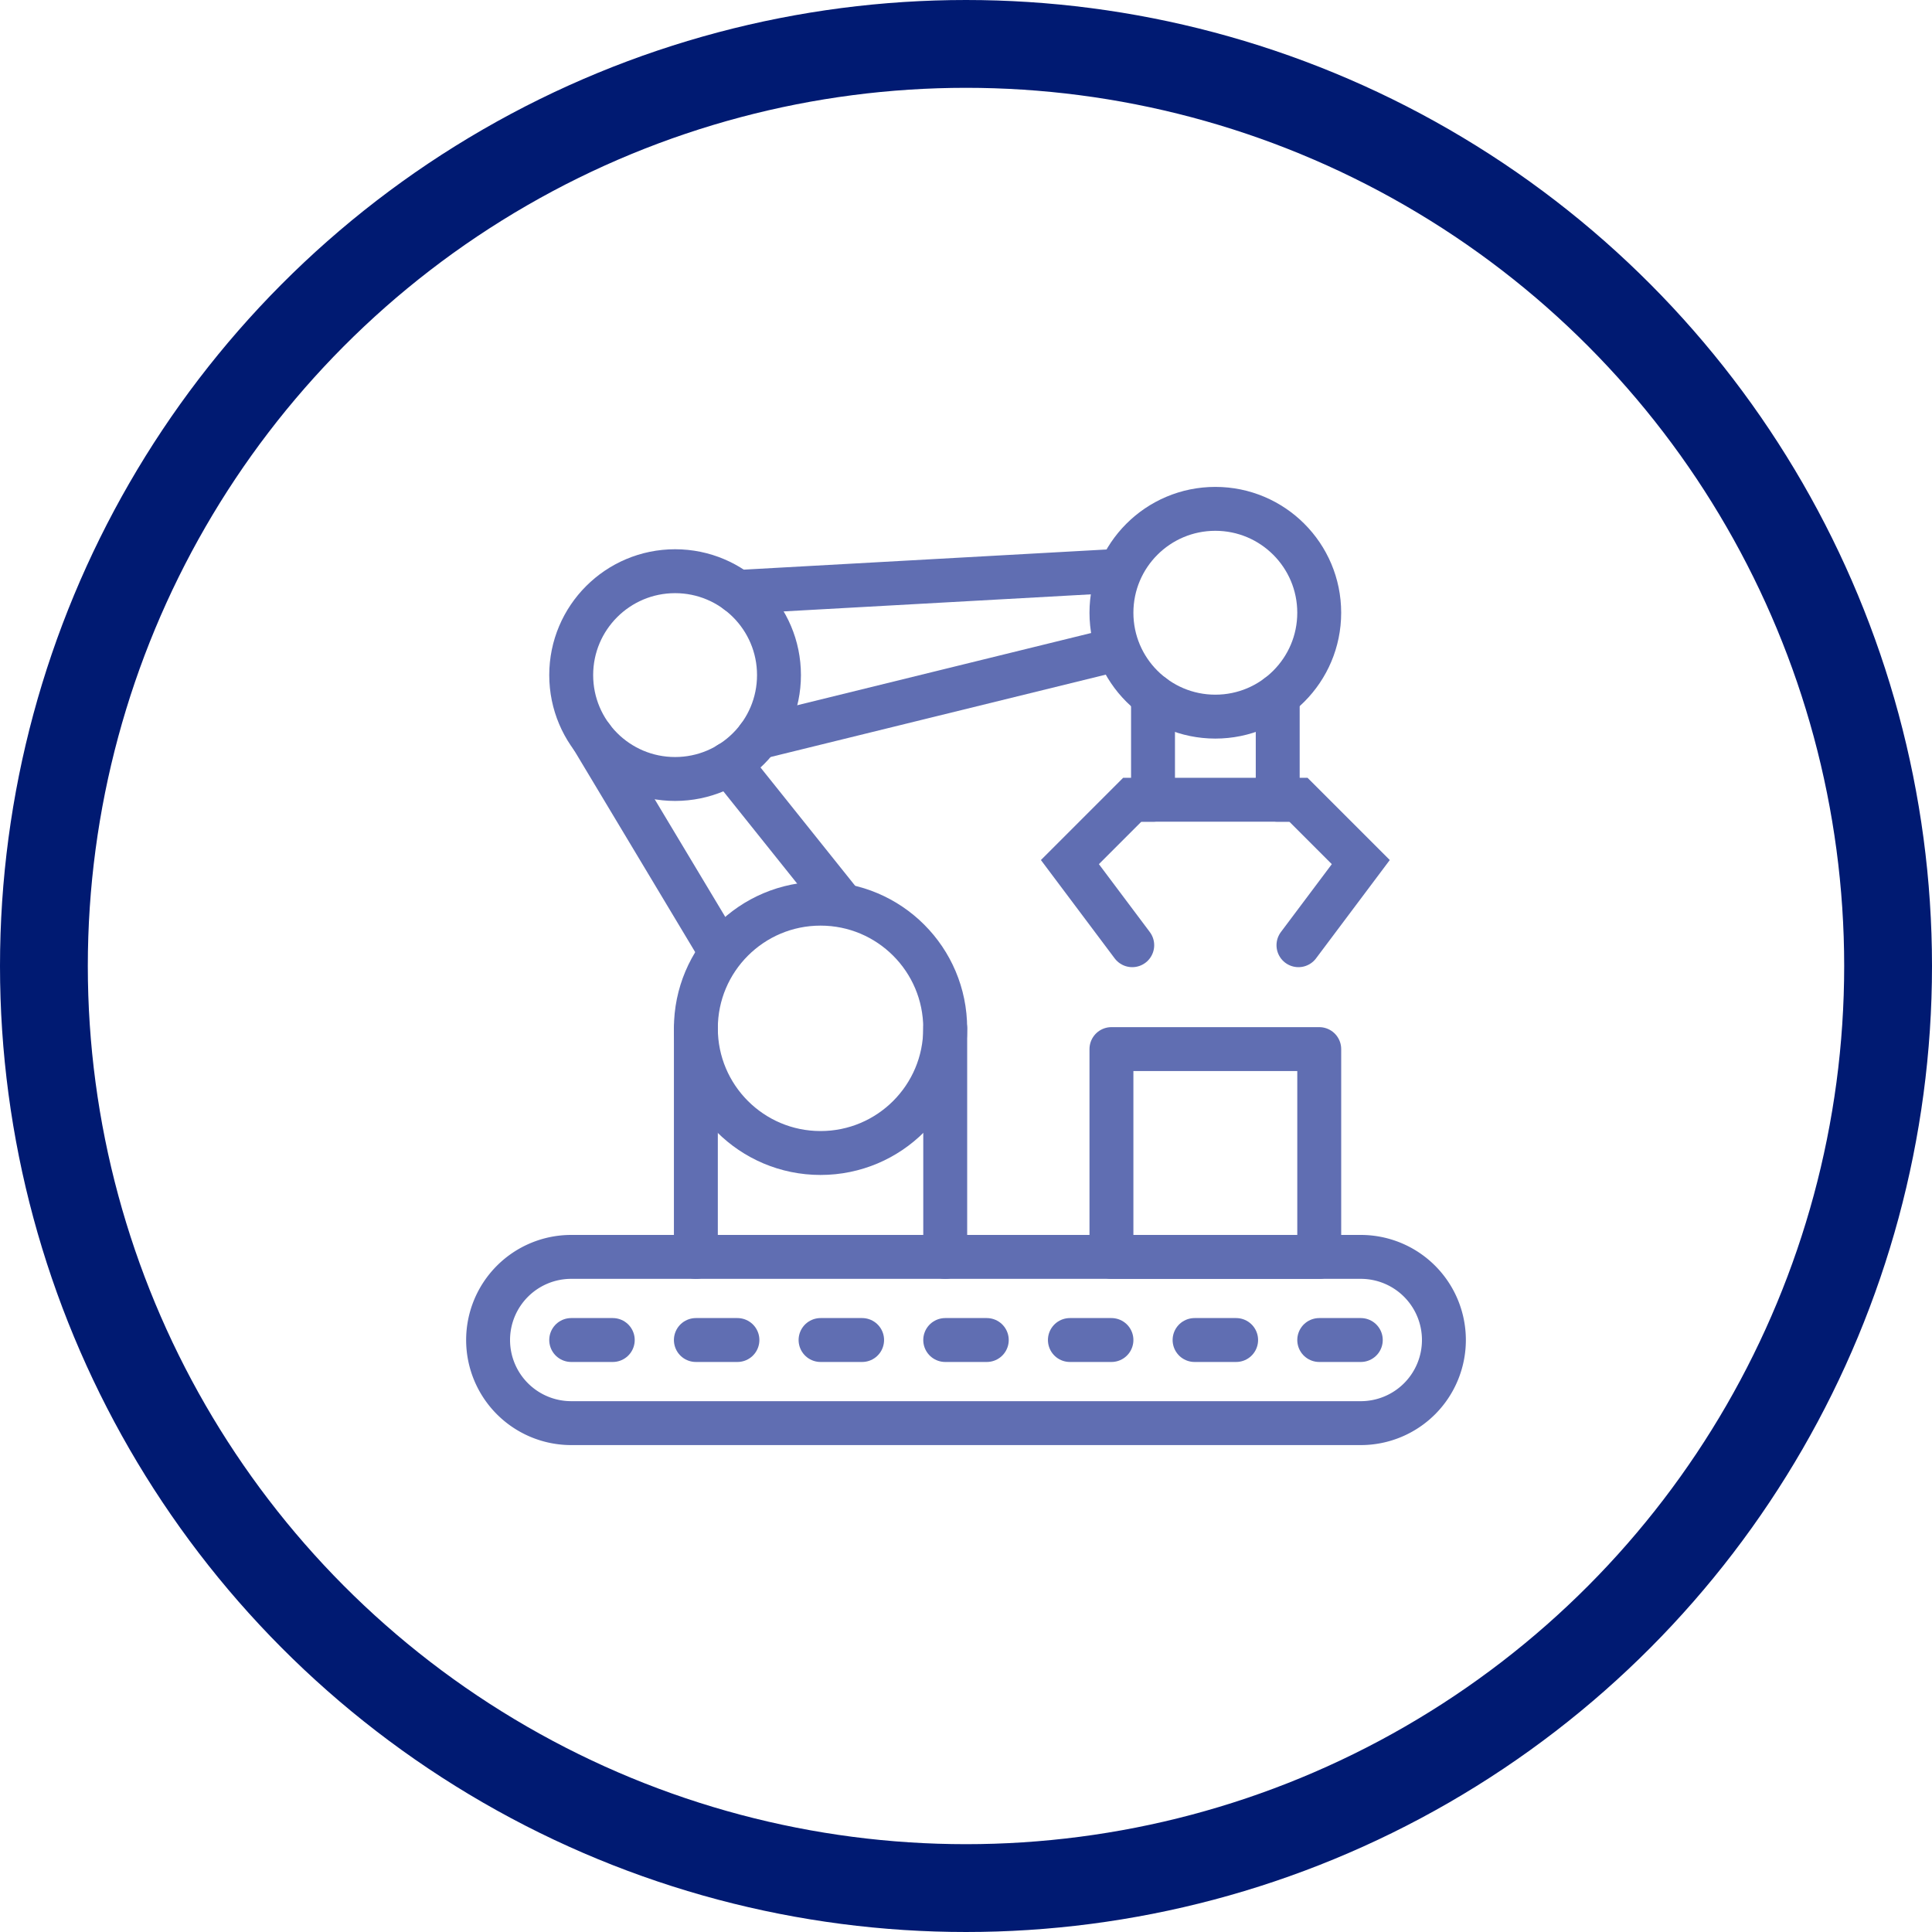
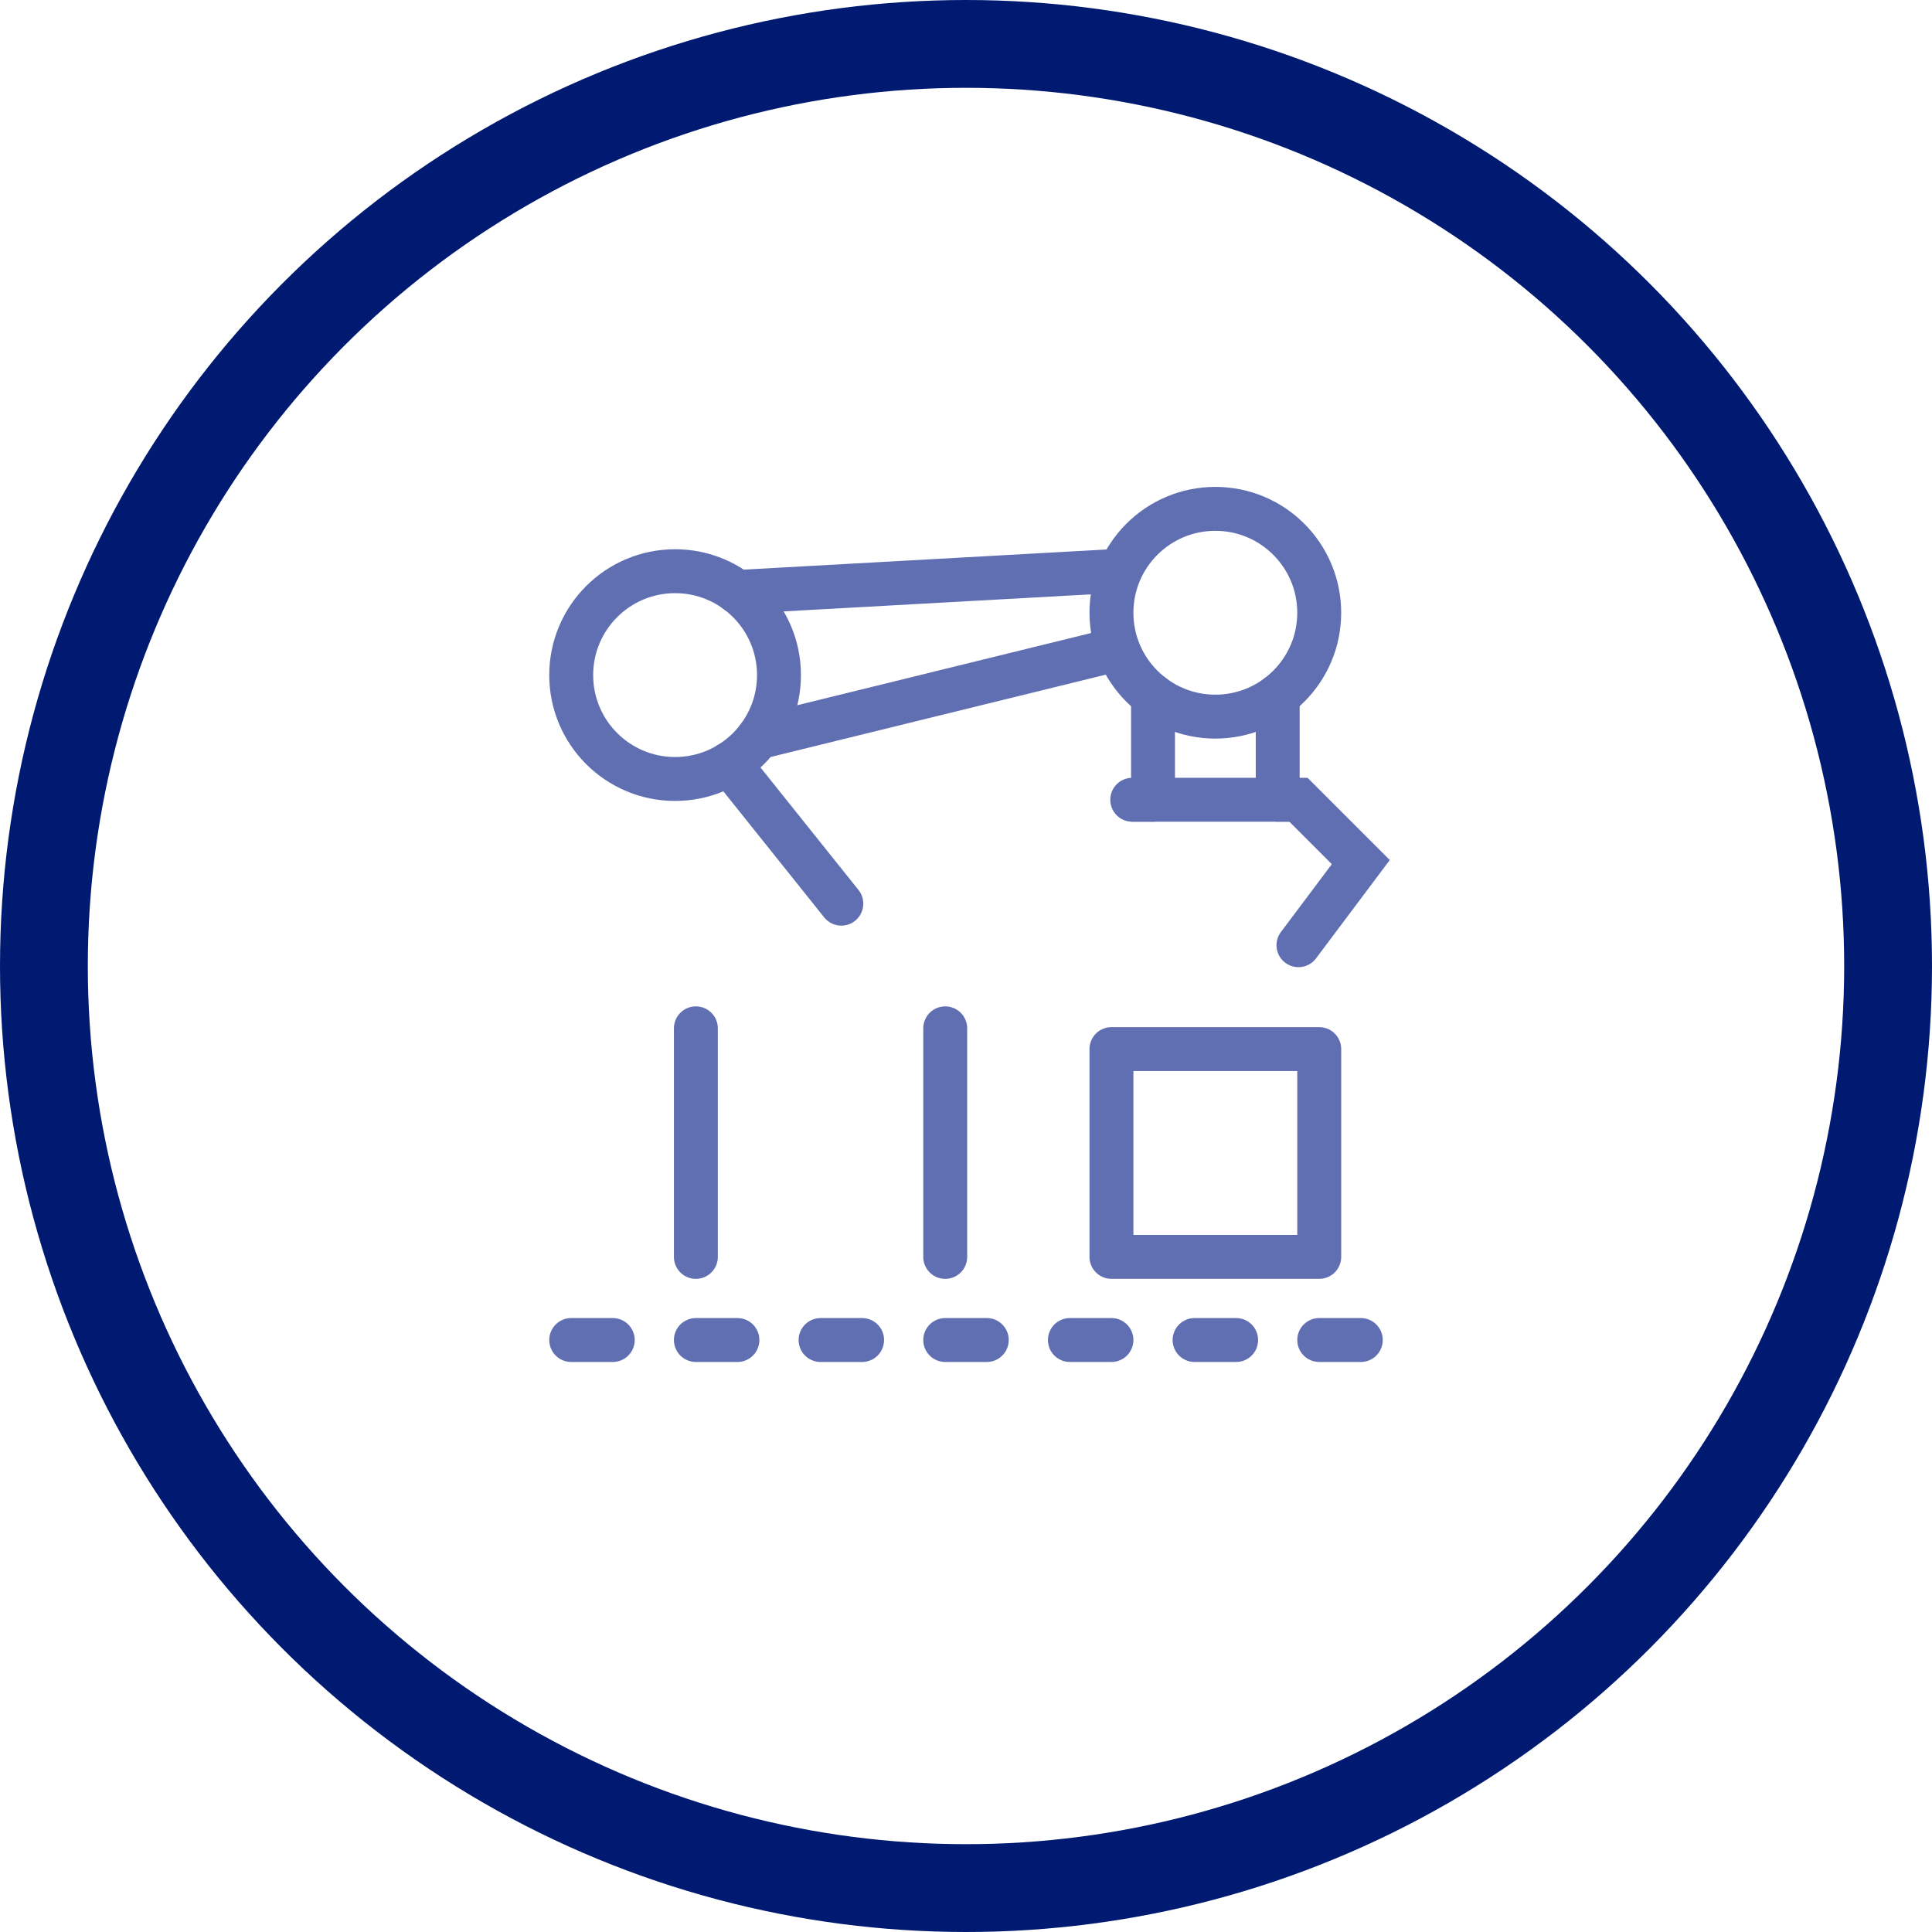
<svg xmlns="http://www.w3.org/2000/svg" width="110" height="110" viewBox="0 0 110 110">
  <g id="icon-simplicity" transform="translate(-212.499 -202.005)">
    <g id="Group_70" data-name="Group 70">
      <g id="icon">
        <g id="Ellipse_8" data-name="Ellipse 8">
          <circle id="Ellipse_63" data-name="Ellipse 63" cx="55" cy="55" r="55" transform="translate(212.499 202.005)" fill="none" />
          <circle id="Ellipse_64" data-name="Ellipse 64" cx="52.5" cy="52.5" r="52.5" transform="translate(214.999 204.505)" fill="none" stroke="#001a72" stroke-width="5" />
        </g>
      </g>
    </g>
    <g id="Group_71" data-name="Group 71">
      <line id="Line_70" data-name="Line 70" y2="13.014" transform="translate(252.119 260.554)" fill="none" stroke="#606eb2" stroke-linecap="round" stroke-linejoin="round" stroke-width="2.5" />
      <line id="Line_71" data-name="Line 71" y2="13.014" transform="translate(266.316 260.554)" fill="none" stroke="#606eb2" stroke-linecap="round" stroke-linejoin="round" stroke-width="2.5" />
-       <circle id="Ellipse_65" data-name="Ellipse 65" cx="7.098" cy="7.098" r="7.098" transform="translate(252.119 253.456)" fill="none" stroke="#606eb2" stroke-linecap="round" stroke-linejoin="round" stroke-width="2.5" />
      <path id="Path_5100" data-name="Path 5100" d="M278.147,241.625v5.915h7.1v-5.915" fill="none" stroke="#606eb2" stroke-linecap="round" stroke-width="2.5" />
      <circle id="Ellipse_66" data-name="Ellipse 66" cx="5.915" cy="5.915" r="5.915" transform="translate(275.78 230.977)" fill="none" stroke="#606eb2" stroke-linecap="round" stroke-width="2.5" />
      <path id="Path_5101" data-name="Path 5101" d="M285.245,247.54h1.183l3.549,3.549-3.549,4.732" fill="none" stroke="#606eb2" stroke-linecap="round" stroke-width="2.5" />
-       <path id="Path_5102" data-name="Path 5102" d="M278.147,247.54h-1.183l-3.549,3.549,3.549,4.732" fill="none" stroke="#606eb2" stroke-linecap="round" stroke-width="2.5" />
+       <path id="Path_5102" data-name="Path 5102" d="M278.147,247.54h-1.183" fill="none" stroke="#606eb2" stroke-linecap="round" stroke-width="2.5" />
      <circle id="Ellipse_67" data-name="Ellipse 67" cx="5.915" cy="5.915" r="5.915" transform="translate(245.021 234.527)" fill="none" stroke="#606eb2" stroke-linecap="round" stroke-linejoin="round" stroke-width="2.5" />
      <line id="Line_72" data-name="Line 72" x1="21.295" y2="1.183" transform="translate(254.485 234.527)" fill="none" stroke="#606eb2" stroke-linecap="round" stroke-linejoin="round" stroke-width="2.5" />
      <line id="Line_73" data-name="Line 73" x1="20.112" y2="4.942" transform="translate(255.669 239.049)" fill="none" stroke="#606eb2" stroke-linecap="round" stroke-linejoin="round" stroke-width="2.5" />
-       <line id="Line_74" data-name="Line 74" x2="7.098" y2="11.834" transform="translate(246.204 243.988)" fill="none" stroke="#606eb2" stroke-linecap="round" stroke-linejoin="round" stroke-width="2.5" />
      <line id="Line_75" data-name="Line 75" x2="6.379" y2="7.974" transform="translate(254.022 245.482)" fill="none" stroke="#606eb2" stroke-linecap="round" stroke-linejoin="round" stroke-width="2.5" />
      <rect id="Rectangle_68" data-name="Rectangle 68" width="11.831" height="11.831" transform="translate(287.611 273.567) rotate(180)" fill="none" stroke="#606eb2" stroke-linecap="round" stroke-linejoin="round" stroke-width="2.5" />
      <line id="Line_76" data-name="Line 76" x1="2.366" transform="translate(287.611 278.3)" fill="none" stroke="#606eb2" stroke-linecap="round" stroke-linejoin="round" stroke-width="2.5" />
      <line id="Line_77" data-name="Line 77" x1="2.366" transform="translate(245.021 278.3)" fill="none" stroke="#606eb2" stroke-linecap="round" stroke-linejoin="round" stroke-width="2.5" />
      <line id="Line_78" data-name="Line 78" x1="2.366" transform="translate(252.119 278.3)" fill="none" stroke="#606eb2" stroke-linecap="round" stroke-linejoin="round" stroke-width="2.5" />
      <line id="Line_79" data-name="Line 79" x1="2.366" transform="translate(259.218 278.3)" fill="none" stroke="#606eb2" stroke-linecap="round" stroke-linejoin="round" stroke-width="2.5" />
      <line id="Line_80" data-name="Line 80" x1="2.366" transform="translate(266.316 278.3)" fill="none" stroke="#606eb2" stroke-linecap="round" stroke-linejoin="round" stroke-width="2.5" />
      <line id="Line_81" data-name="Line 81" x1="2.366" transform="translate(273.414 278.3)" fill="none" stroke="#606eb2" stroke-linecap="round" stroke-linejoin="round" stroke-width="2.5" />
      <line id="Line_82" data-name="Line 82" x1="2.366" transform="translate(280.513 278.3)" fill="none" stroke="#606eb2" stroke-linecap="round" stroke-linejoin="round" stroke-width="2.5" />
-       <path id="Path_5103" data-name="Path 5103" d="M294.709,278.3a4.732,4.732,0,0,0-4.732-4.733H245.021a4.733,4.733,0,0,0-4.732,4.733h0a4.733,4.733,0,0,0,4.732,4.732h44.956a4.732,4.732,0,0,0,4.732-4.732Z" fill="none" stroke="#606eb2" stroke-linecap="round" stroke-linejoin="round" stroke-width="2.5" />
    </g>
  </g>
</svg>